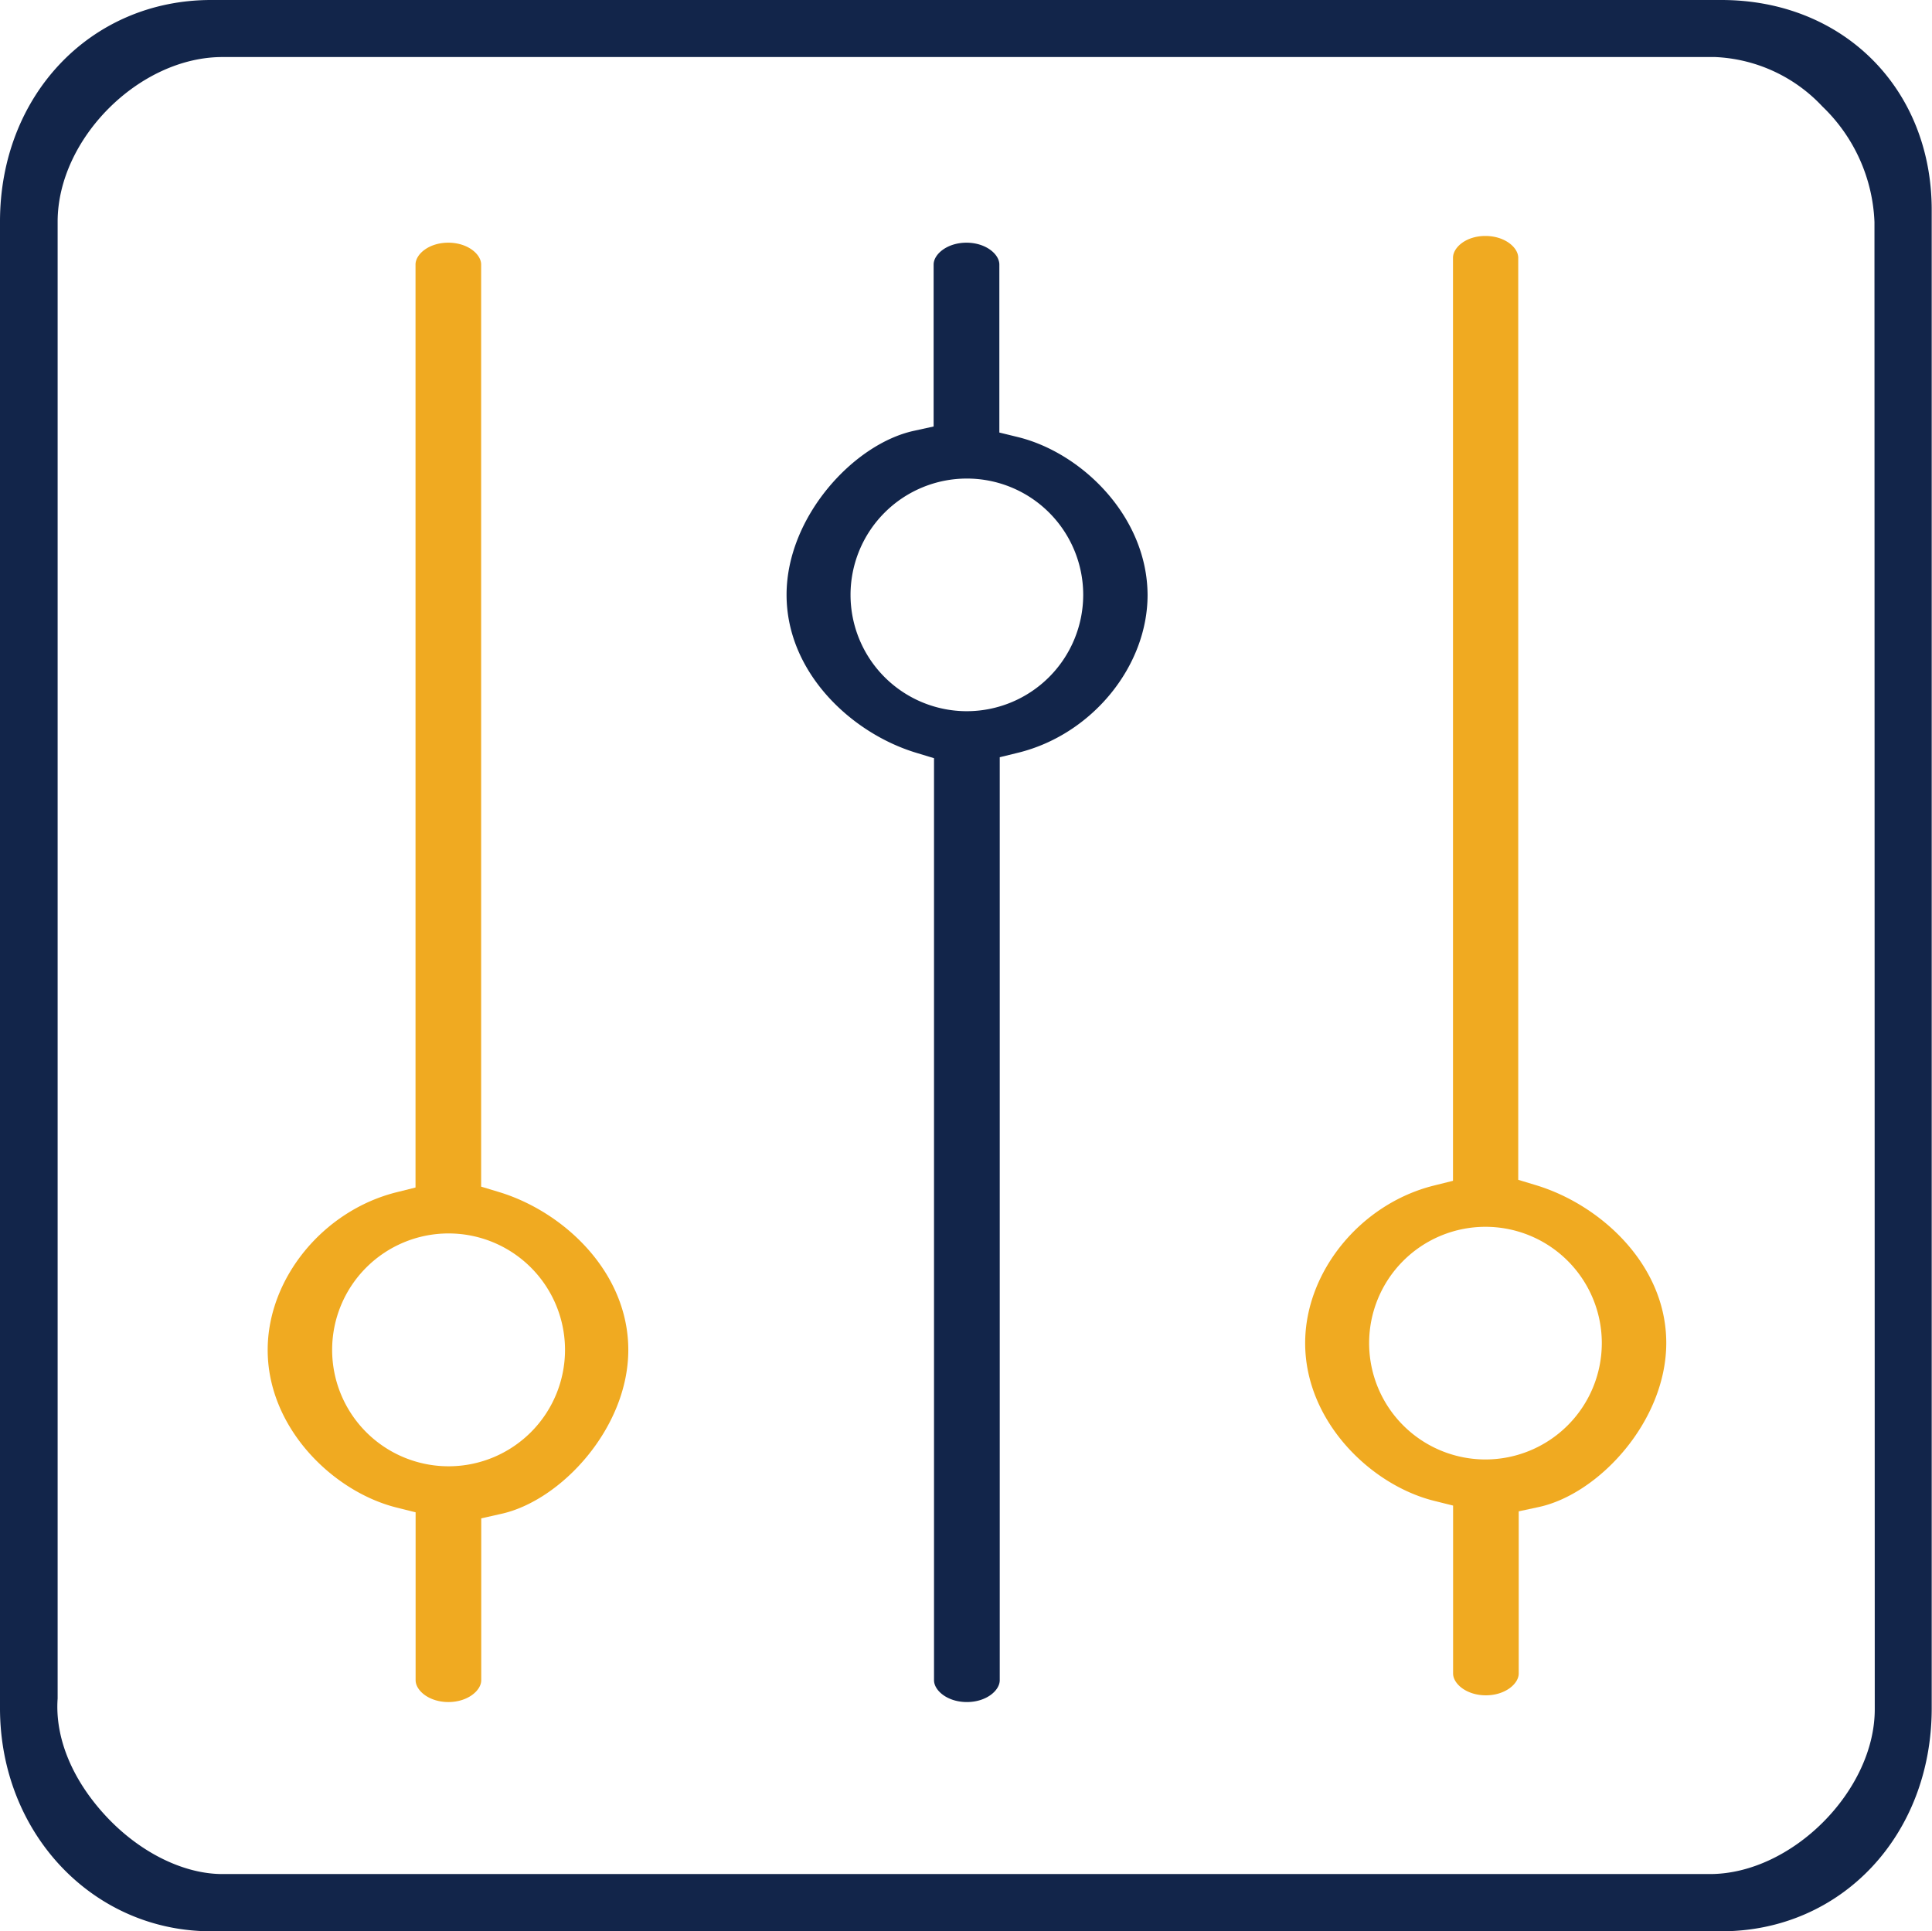
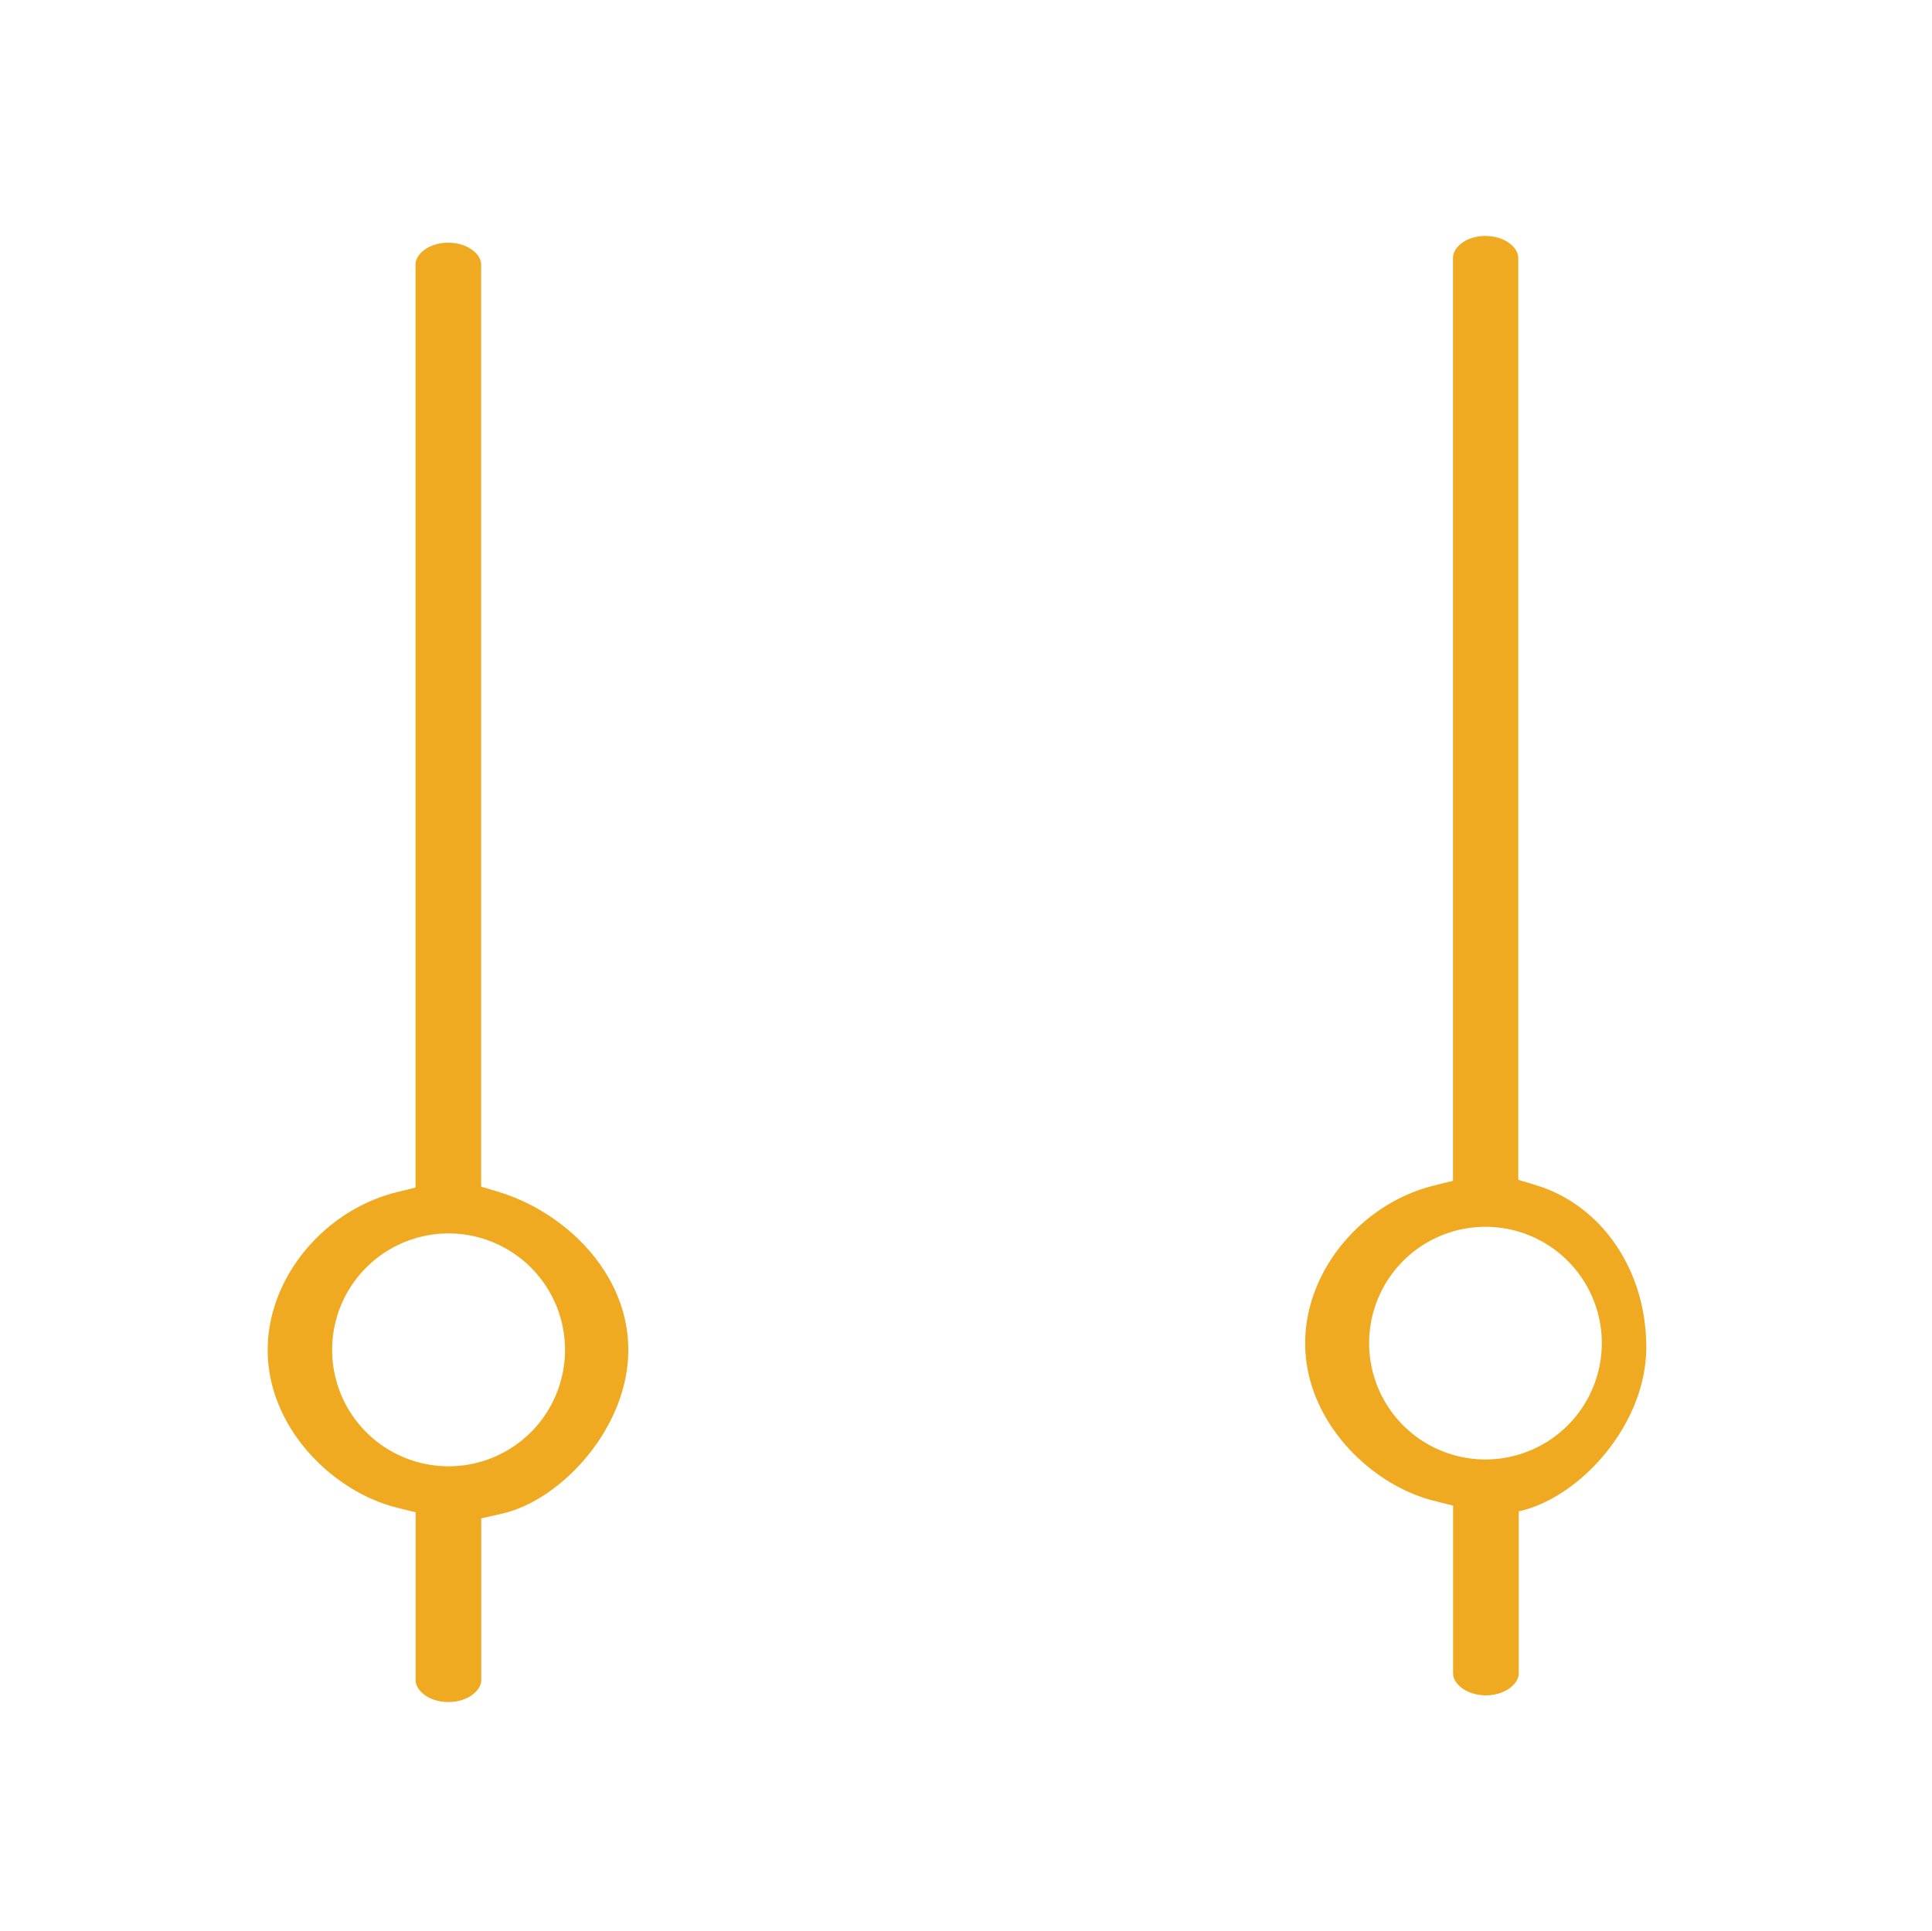
<svg xmlns="http://www.w3.org/2000/svg" viewBox="0 0 198.12 198.07">
  <defs>
    <style>.cls-1{fill:#12254a;}.cls-2{fill:#f0aa21;}</style>
  </defs>
  <g id="图层_2" data-name="图层 2">
    <g id="图层_1-2" data-name="图层 1">
-       <path class="cls-1" d="M176.52,0H21.65C9.31,0,0,9.77,0,22.73V175.19C0,188,9.51,198.07,21.65,198.07H176.52c12.3,0,21.57-9.84,21.57-22.88l0-153.59C198.12,9.08,189,0,176.52,0Zm15.73,175.3c0,8.37-8.52,16.9-16.9,16.9H22.81c-4,0-8.52-2.23-12-6s-5.18-8.06-4.9-12c0-5.64,0-151.45,0-151.46,0-8.52,8.38-16.89,16.9-16.89H175.29l.59,0a16,16,0,0,1,11,5.07,17.35,17.35,0,0,1,5.34,11.85Z" />
-       <path class="cls-1" d="M104.48,44.85l-2-.49V27.13c0-1.06-1.39-2.24-3.37-2.24s-3.37,1.18-3.37,2.24V43.74l-2,.44C87.56,45.51,80.66,53,80.66,61S87.34,75.2,93.94,77.2l1.84.56v94.56c0,1.06,1.38,2.24,3.37,2.24s3.37-1.18,3.37-2.24V77.66l2-.49c7.5-1.9,13.16-8.85,13.16-16.16C117.64,53,111,46.5,104.48,44.85ZM99.15,72.94A11.93,11.93,0,1,1,111.08,61,11.95,11.95,0,0,1,99.15,72.94Z" />
      <path class="cls-2" d="M51.19,122.26l-1.85-.56V27.13c0-1.06-1.38-2.24-3.37-2.24s-3.36,1.18-3.36,2.24v94.66l-2,.5c-7.5,1.9-13.16,8.84-13.16,16.16,0,8,6.69,14.51,13.17,16.15l2,.5v17.22c0,1.06,1.38,2.24,3.36,2.24s3.37-1.18,3.37-2.24v-16.6l2-.45c6.17-1.33,13.08-8.81,13.08-16.82S57.78,124.26,51.19,122.26ZM46,150.38a11.94,11.94,0,1,1,11.94-11.93A11.94,11.94,0,0,1,46,150.38Z" />
-       <path class="cls-2" d="M157.54,121.56l-1.85-.56V26.44c0-1.06-1.38-2.24-3.37-2.24S149,25.38,149,26.44V121.1l-2,.5c-7.5,1.89-13.16,8.84-13.16,16.15,0,8,6.69,14.52,13.17,16.16l2,.5v17.22c0,1.06,1.38,2.24,3.36,2.24s3.37-1.18,3.37-2.24V155l2.05-.44c6.17-1.33,13.08-8.81,13.08-16.83S164.14,123.57,157.54,121.56Zm-5.22,28.12a11.93,11.93,0,1,1,11.94-11.93A11.94,11.94,0,0,1,152.32,149.68Z" />
+       <path class="cls-2" d="M157.54,121.56l-1.85-.56V26.44c0-1.06-1.38-2.24-3.37-2.24S149,25.38,149,26.44V121.1l-2,.5c-7.5,1.89-13.16,8.84-13.16,16.15,0,8,6.69,14.52,13.17,16.16l2,.5v17.22c0,1.06,1.38,2.24,3.36,2.24s3.37-1.18,3.37-2.24V155c6.17-1.33,13.08-8.81,13.08-16.83S164.14,123.57,157.54,121.56Zm-5.22,28.12a11.93,11.93,0,1,1,11.94-11.93A11.94,11.94,0,0,1,152.32,149.68Z" />
    </g>
  </g>
</svg>